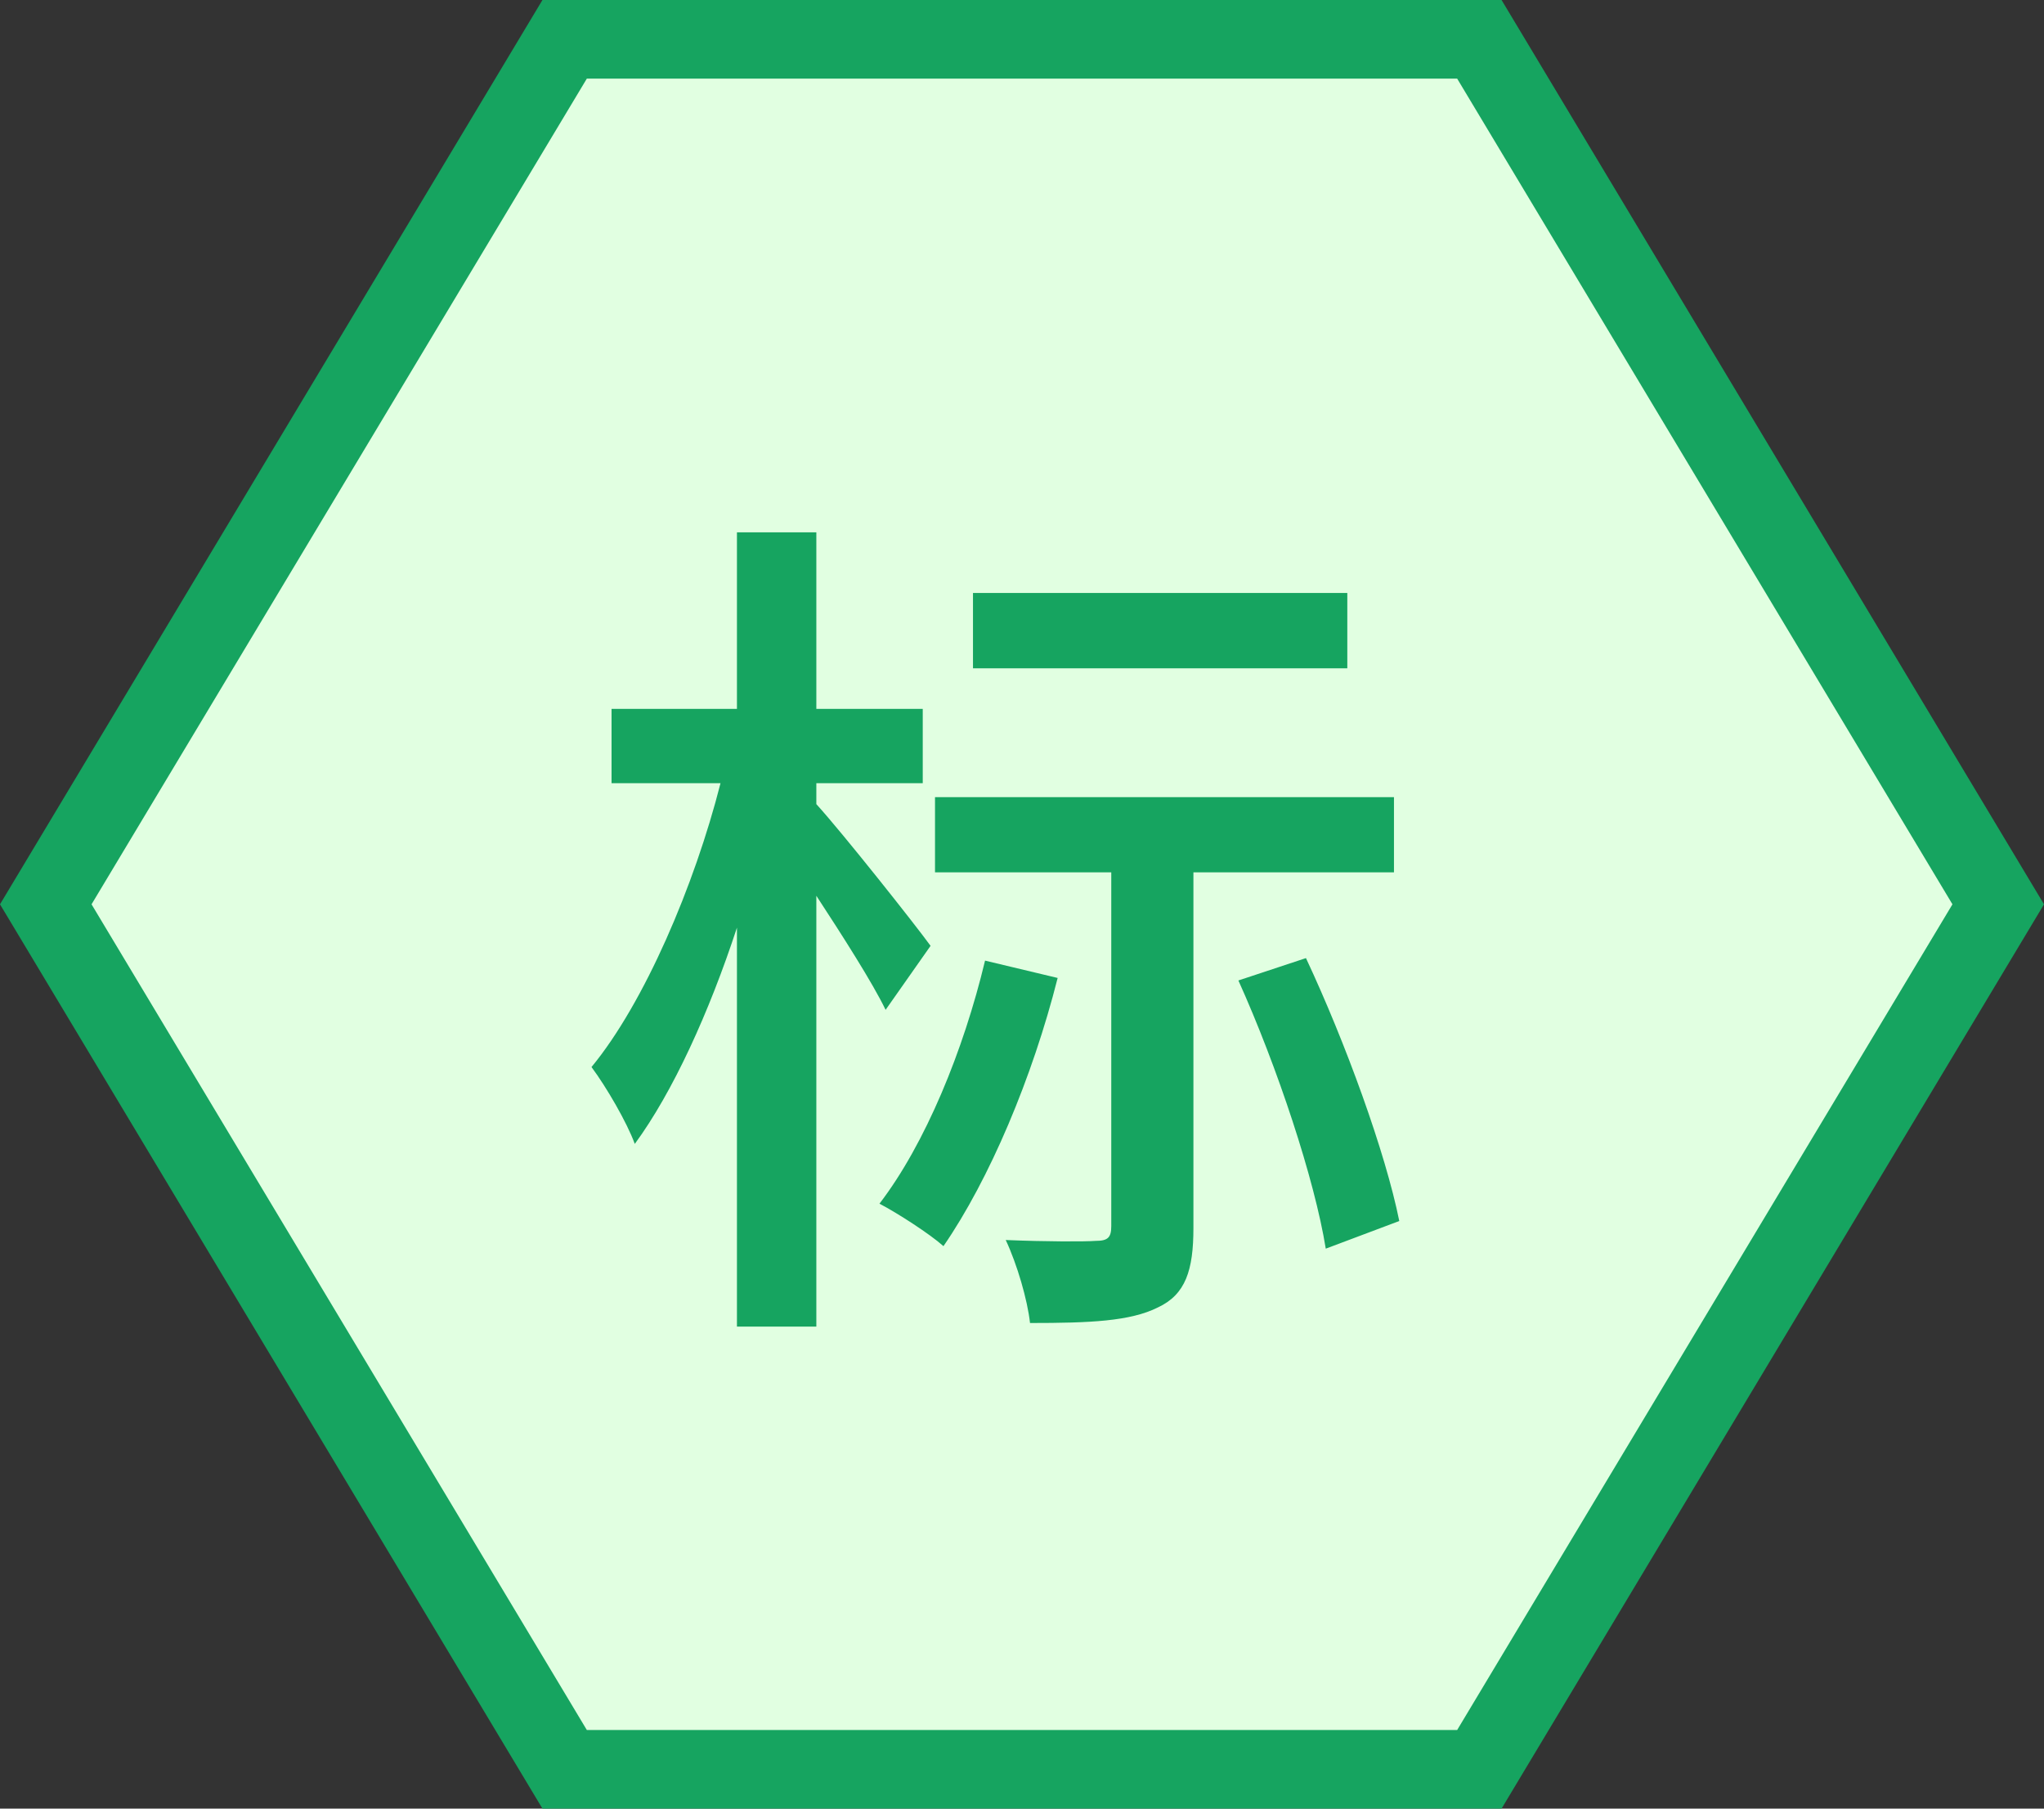
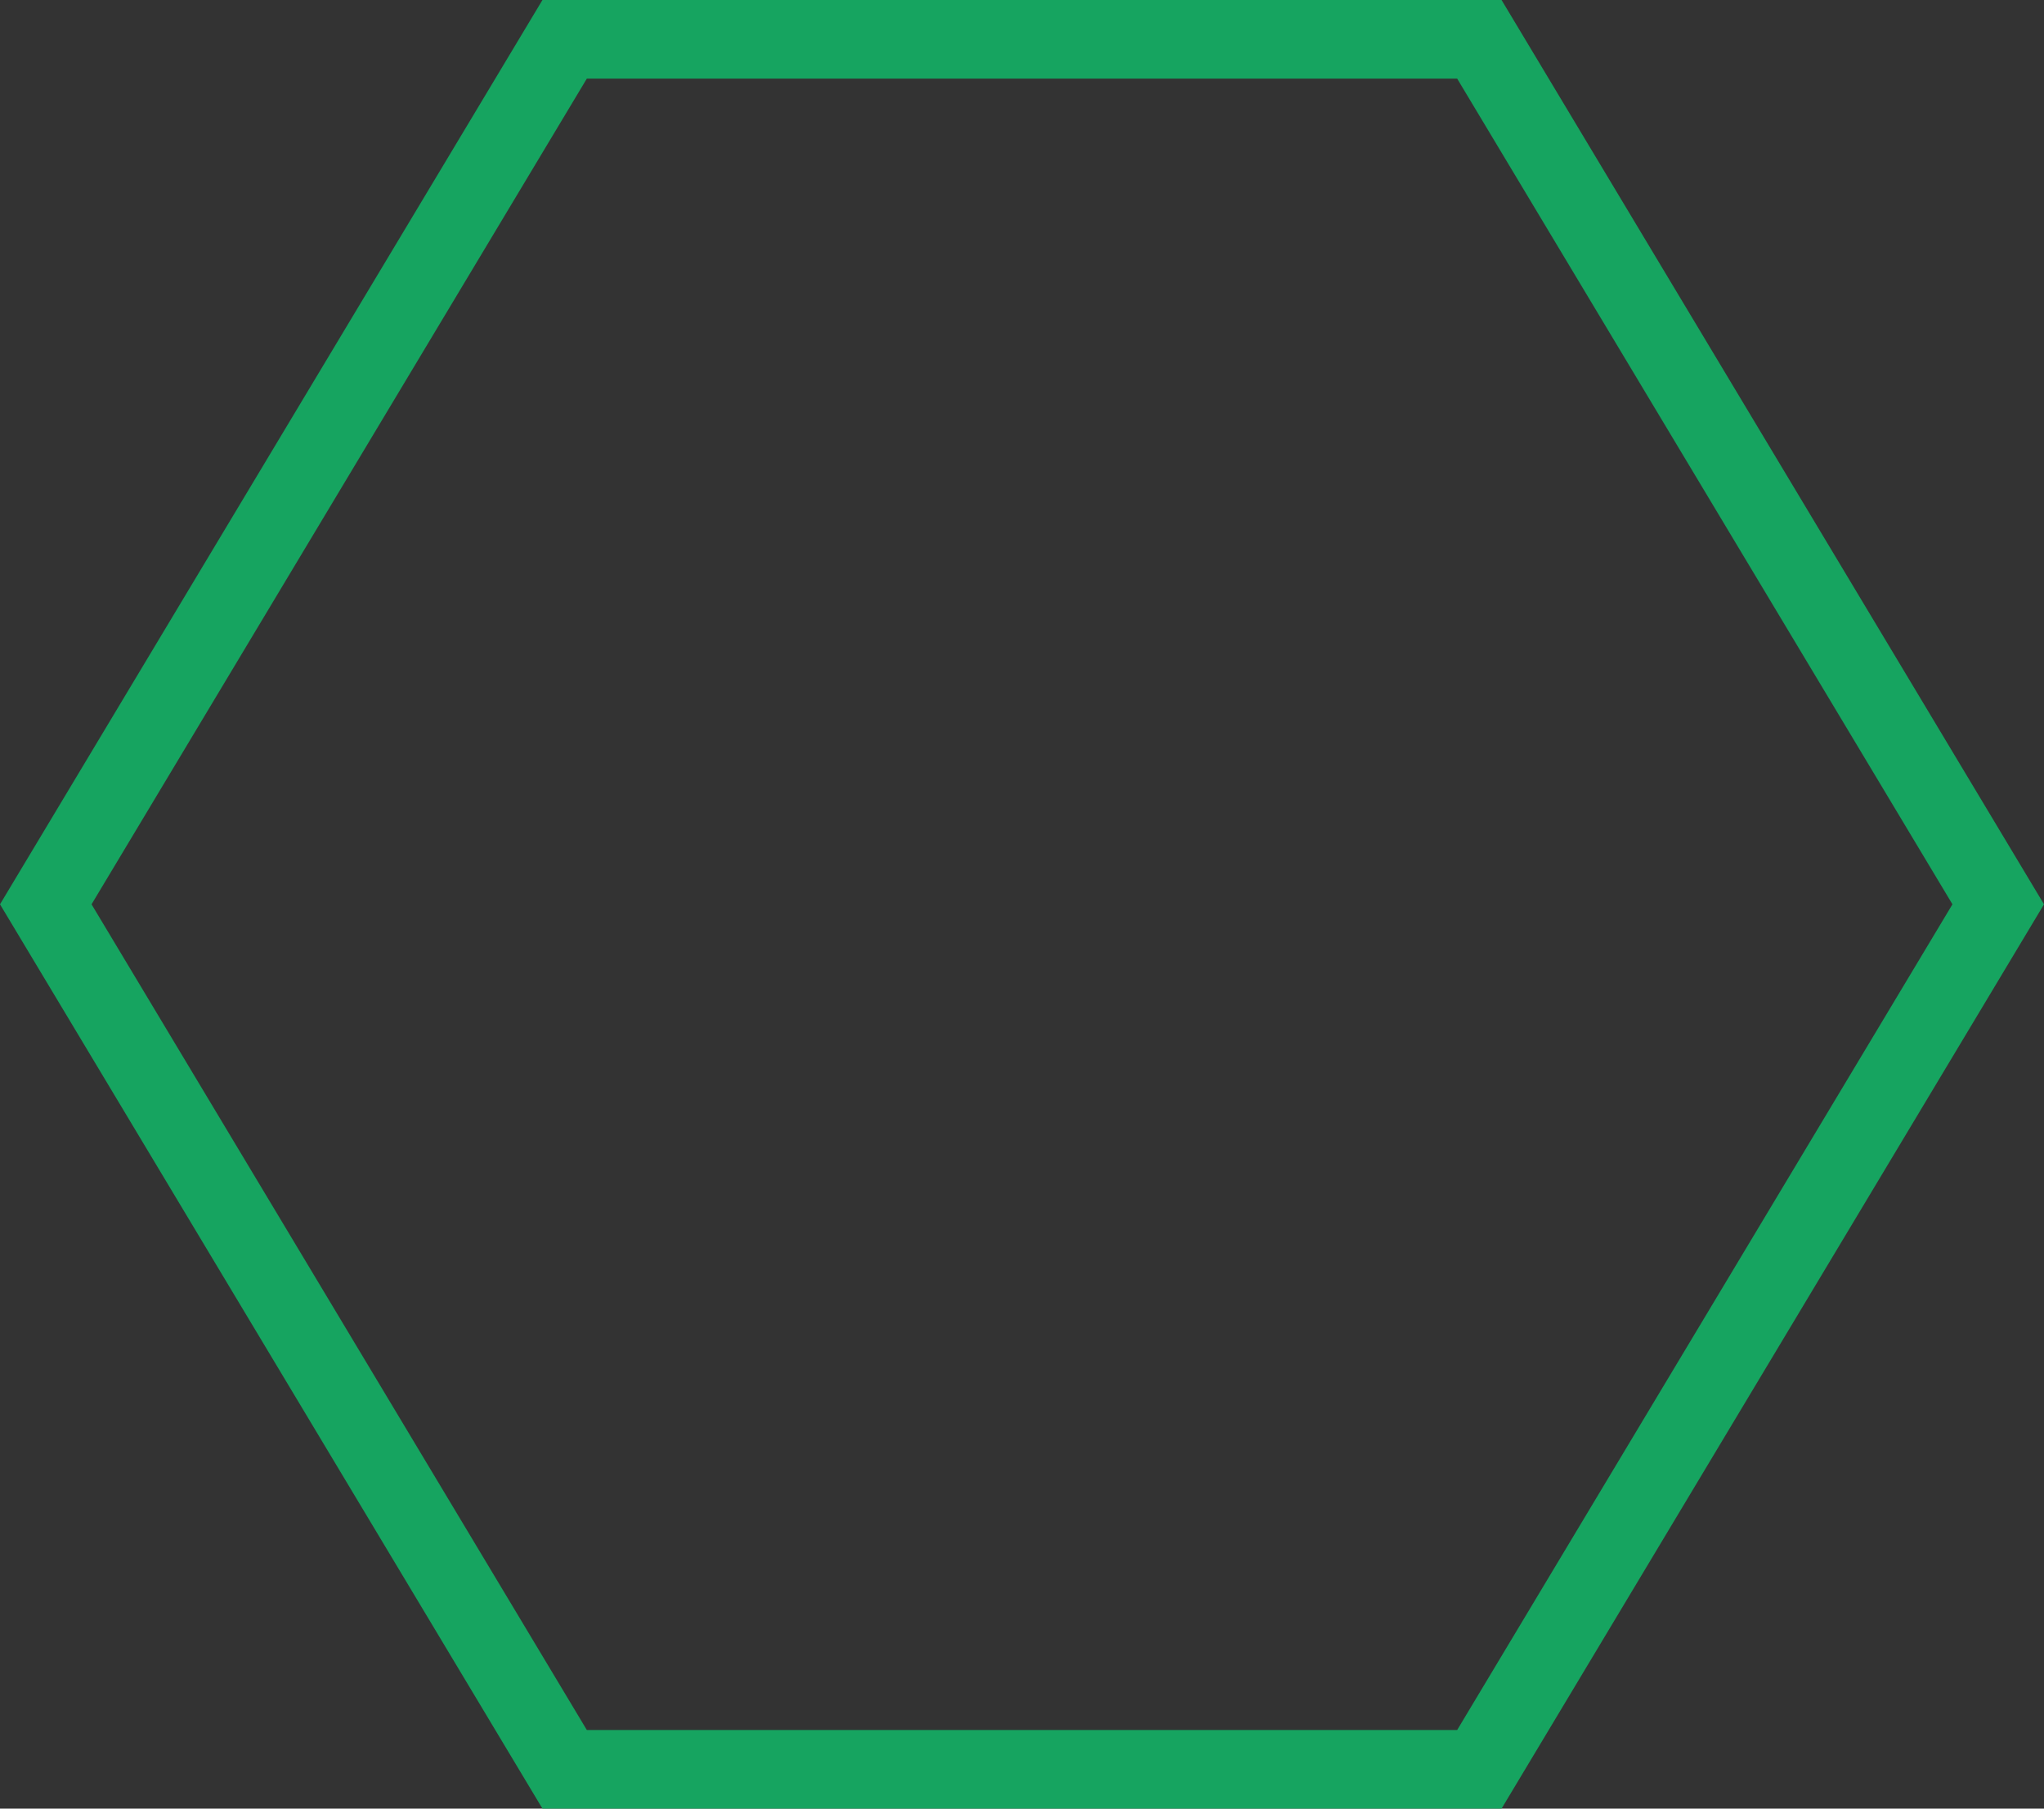
<svg xmlns="http://www.w3.org/2000/svg" width="52" height="46" viewBox="0 0 52 46" fill="none">
  <rect x="0" y="0" width="52" height="46" fill="#333333" stroke="none" />
  <desc>
			Created with Pixso.
	</desc>
  <defs />
-   <path id="path" d="M1.747 23L14.647 1.5L37.353 1.5L50.253 23L37.353 44.5L14.647 44.5L1.747 23Z" fill-rule="nonzero" fill="#E1FFE1" />
  <path id="path" d="M0 23L13.8 0L38.2 0L52 23L38.2 46L13.8 46L0 23ZM14.929 2L2.329 23L14.929 44L37.071 44L49.671 23L37.071 2L14.929 2Z" fill-rule="nonzero" fill="#16A460" />
  <g opacity="0.6" />
-   <path id="标" d="M34.276 15.081L24.753 15.081L24.753 16.998L34.276 16.998L34.276 15.081ZM23.674 24.056C23.276 23.508 21.429 21.177 20.768 20.452L20.768 19.92L23.475 19.92L23.475 18.03L20.768 18.03L20.768 13.54L18.748 13.54L18.748 18.03L15.558 18.03L15.558 19.92L18.33 19.92C17.669 22.52 16.391 25.512 15.048 27.139C15.424 27.644 15.95 28.546 16.149 29.094C17.116 27.778 18.04 25.753 18.748 23.594L18.748 33.74L20.768 33.74L20.768 22.783C21.429 23.793 22.202 25.002 22.53 25.684L23.674 24.056ZM25.06 24.432C24.512 26.72 23.54 29.094 22.374 30.614C22.836 30.856 23.652 31.382 24.002 31.694C25.172 29.997 26.268 27.402 26.907 24.873L25.06 24.432ZM35.463 22.187L35.463 20.275L23.787 20.275L23.787 22.187L28.271 22.187L28.271 31.184C28.271 31.474 28.186 31.56 27.874 31.56C27.589 31.581 26.623 31.581 25.586 31.538C25.876 32.156 26.139 33.058 26.204 33.649C27.724 33.649 28.755 33.606 29.459 33.252C30.162 32.924 30.361 32.306 30.361 31.232L30.361 22.187L35.463 22.187ZM31.505 24.937C32.498 27.139 33.444 29.997 33.728 31.758L35.598 31.055C35.248 29.314 34.233 26.521 33.224 24.368L31.505 24.937Z" fill-rule="evenodd" fill="#16A460" />
</svg>